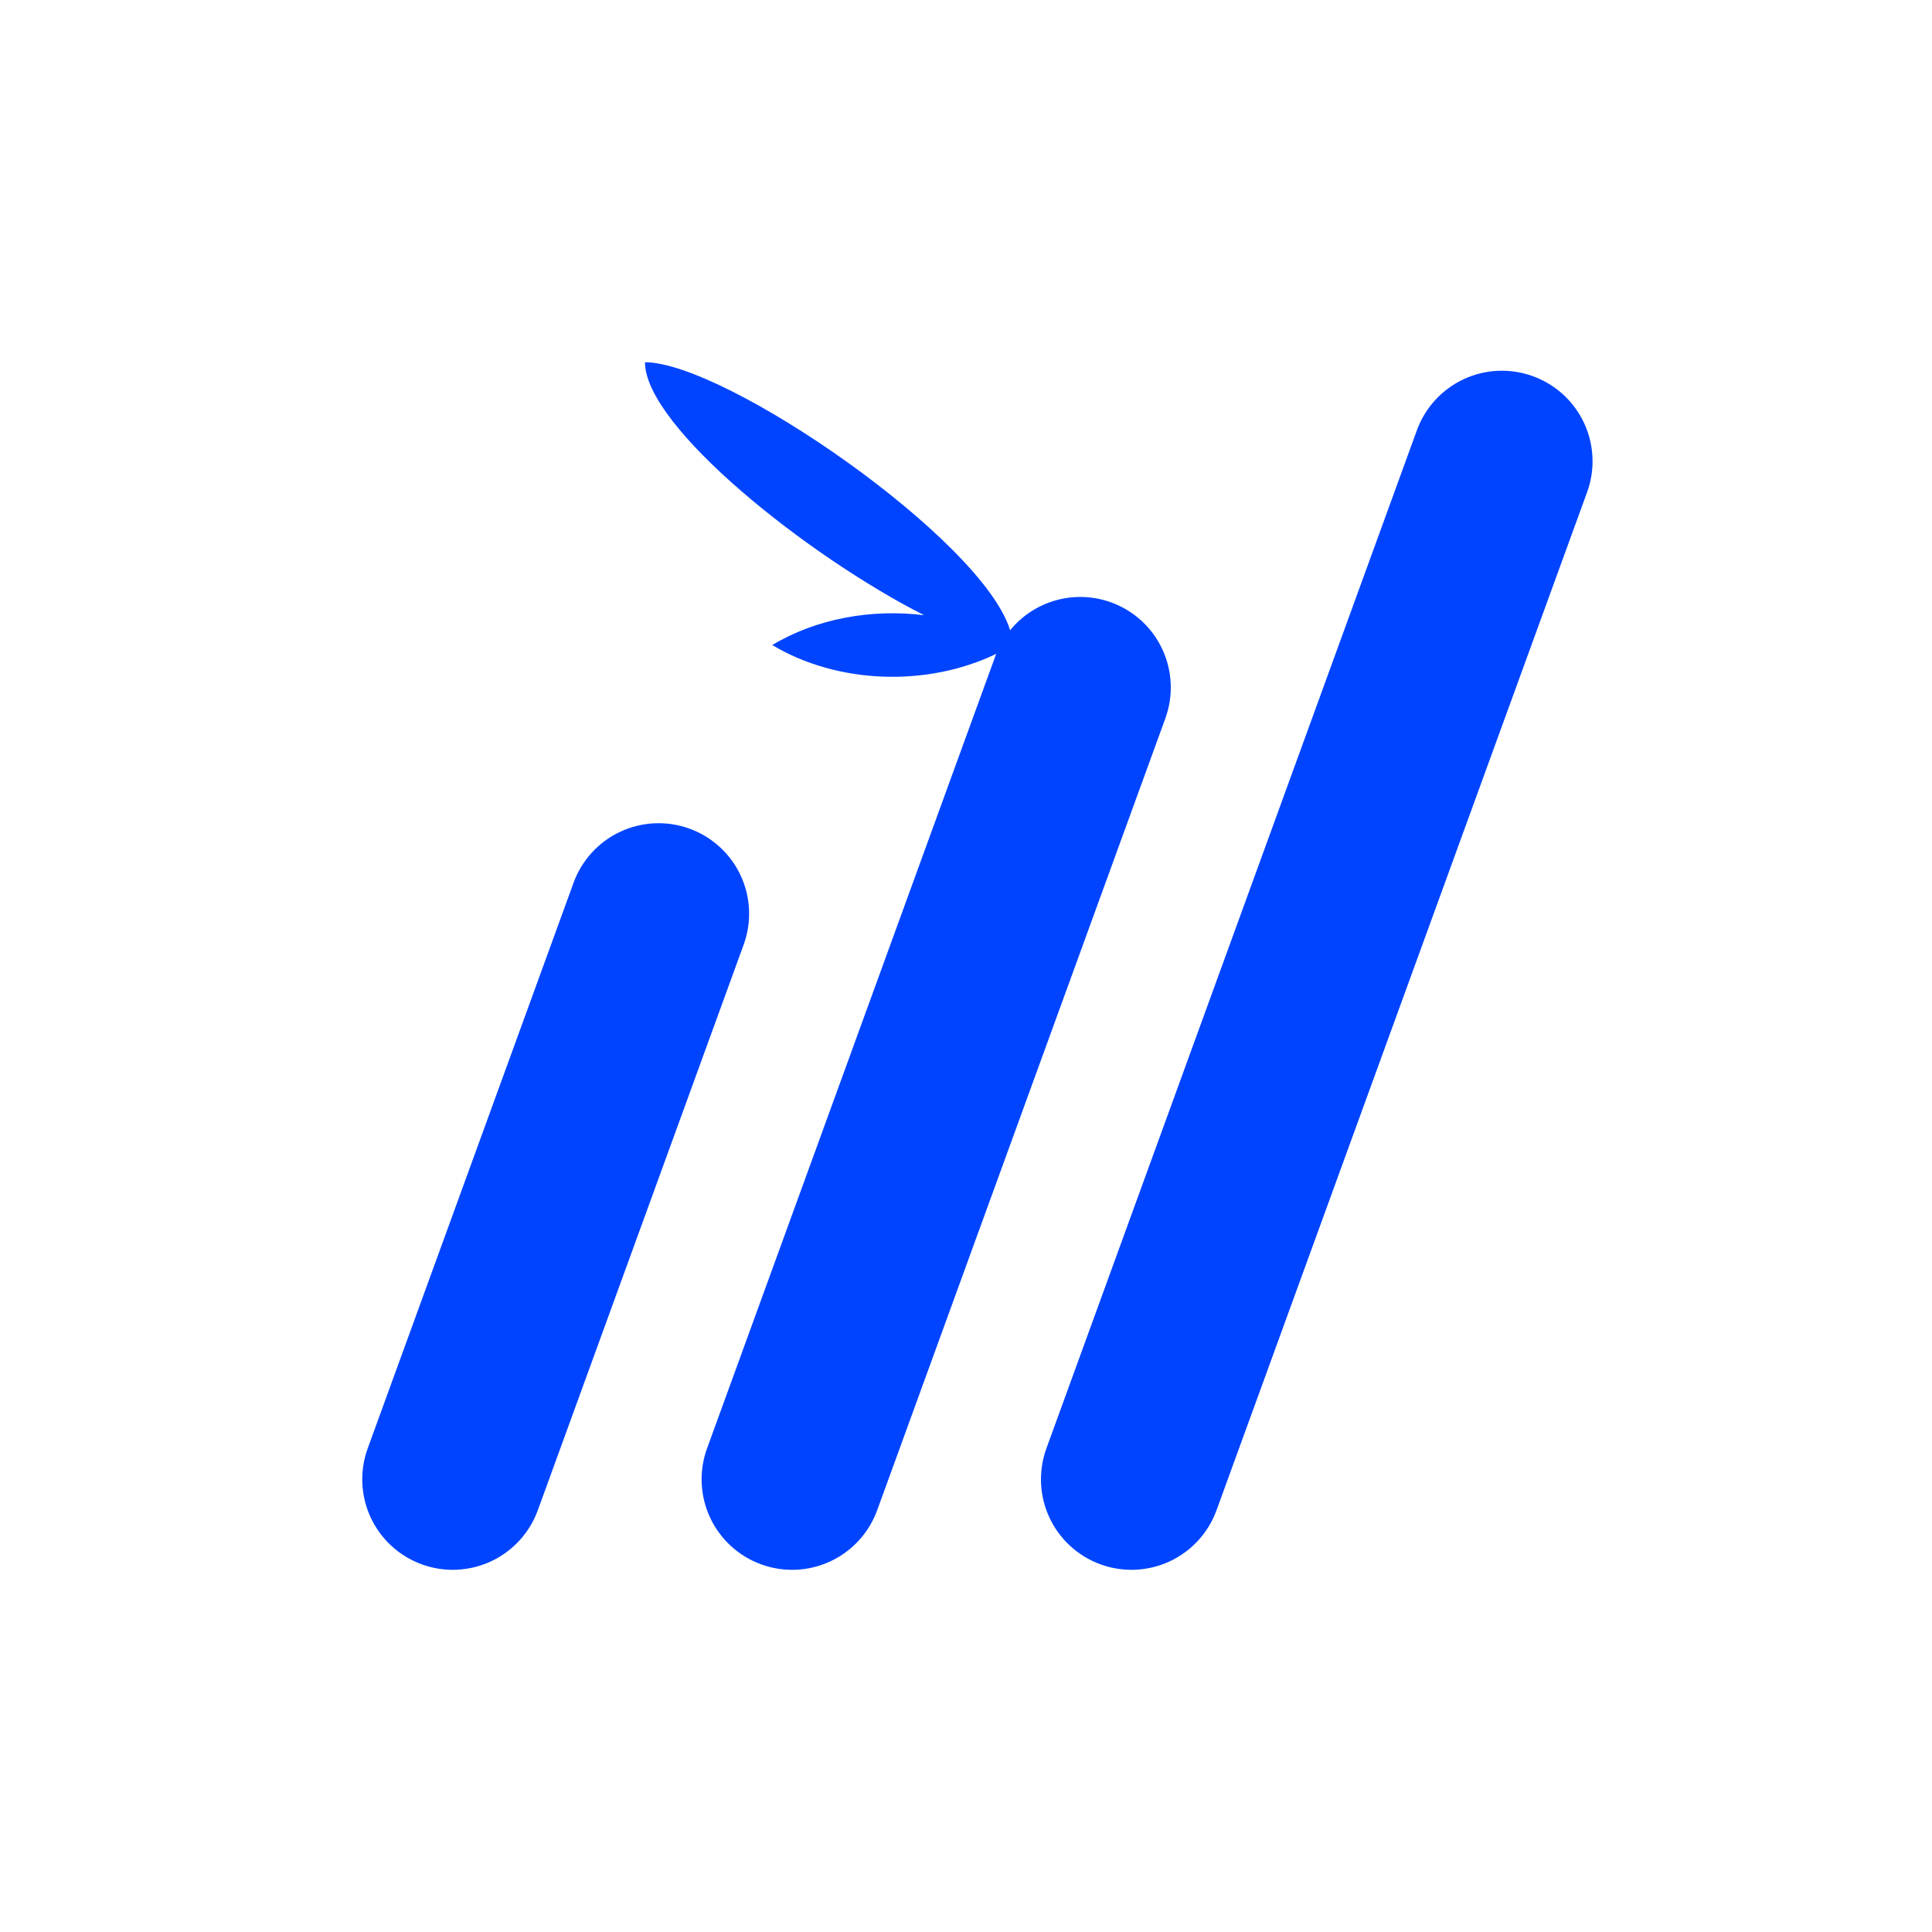
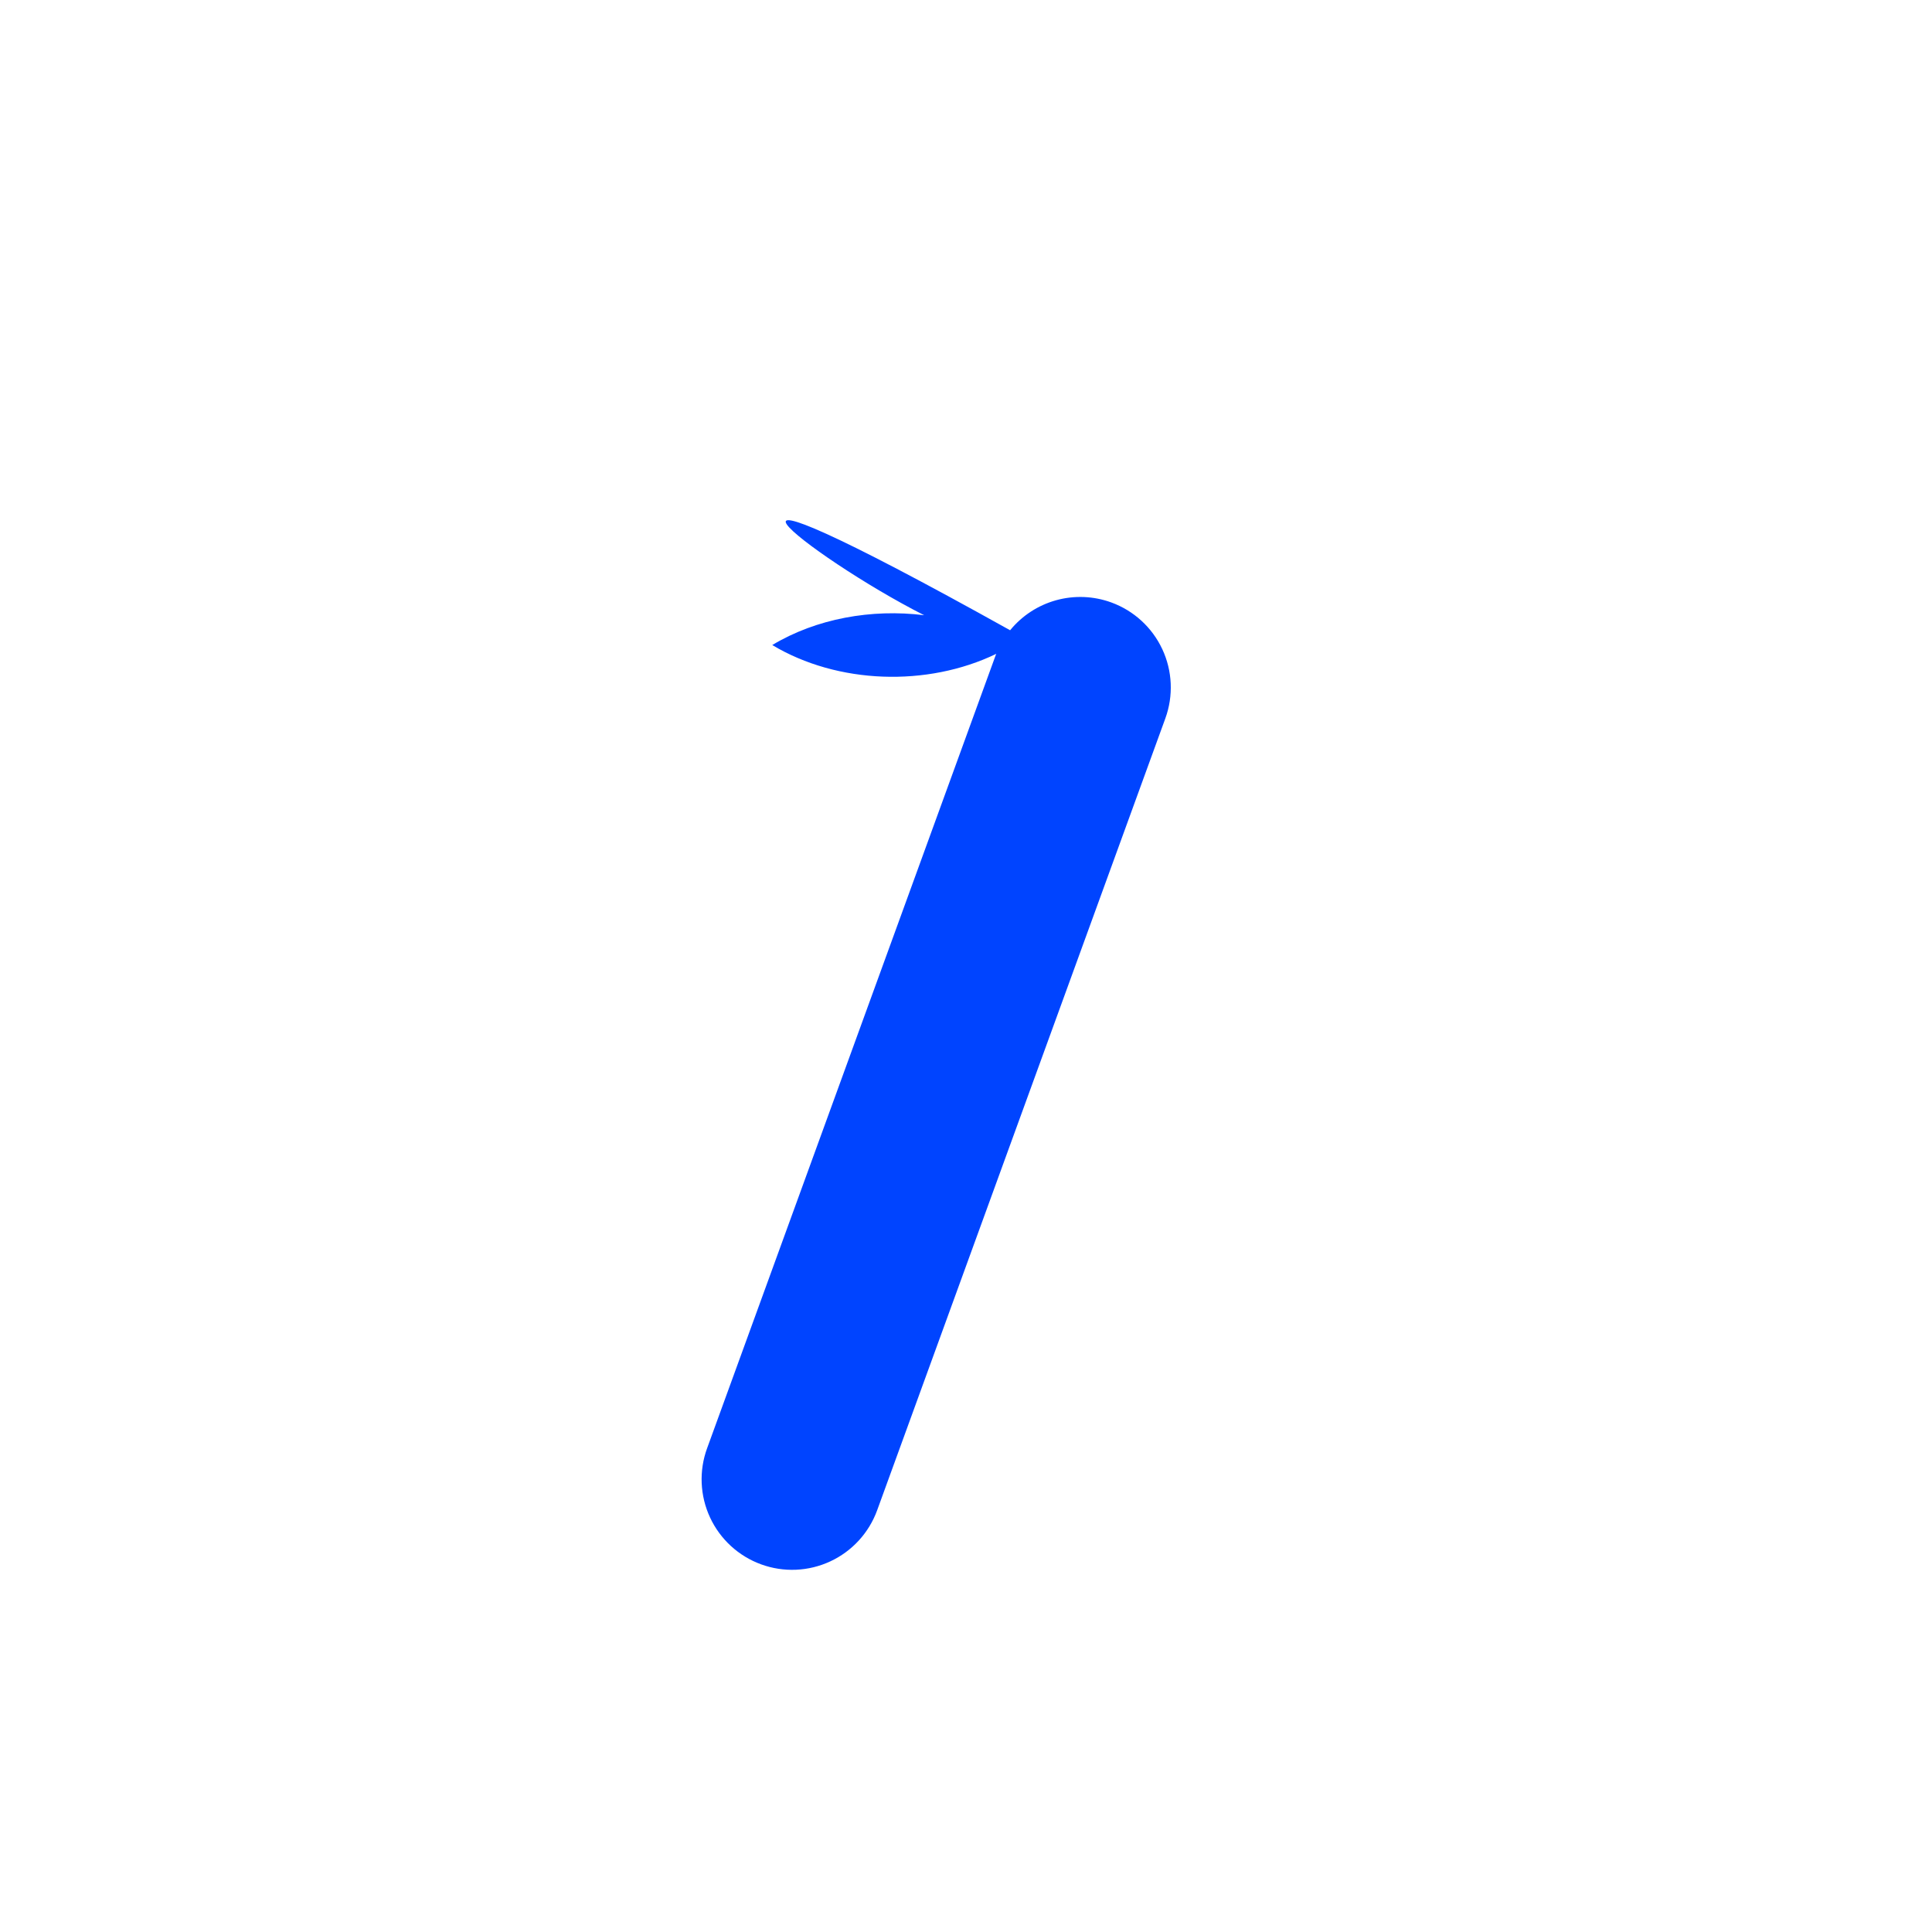
<svg xmlns="http://www.w3.org/2000/svg" width="512" height="512" viewBox="0 0 512 512" fill="none">
-   <path d="M182.739 219.606C176.764 217.431 170.169 217.719 164.405 220.405C158.642 223.092 154.181 227.957 152.004 233.932L97.45 383.821C96.372 386.78 95.886 389.923 96.022 393.07C96.158 396.217 96.913 399.306 98.243 402.161C99.573 405.016 101.452 407.581 103.773 409.71C106.094 411.839 108.812 413.49 111.772 414.569C114.731 415.647 117.874 416.133 121.02 415.997C124.167 415.861 127.257 415.106 130.111 413.776C132.967 412.446 135.532 410.567 137.661 408.246C139.79 405.925 141.441 403.207 142.519 400.247L197.074 250.358C198.154 247.398 198.64 244.254 198.504 241.106C198.369 237.957 197.613 234.867 196.282 232.011C194.95 229.154 193.069 226.589 190.745 224.46C188.421 222.332 185.701 220.682 182.739 219.606Z" fill="#0044FF" />
-   <path d="M294.493 159.649C289.812 157.945 284.718 157.74 279.916 159.061C275.114 160.382 270.841 163.165 267.691 167.023C260.342 142.911 192.189 96 170.93 96C170.93 113.101 214.261 147.528 244.91 163.038C231.008 161.309 216.38 163.902 204.656 170.94C221.947 181.315 245.723 182.11 264.017 173.275C263.922 173.508 263.827 173.741 263.74 173.983L187.382 383.821C186.303 386.78 185.819 389.923 185.955 393.07C186.091 396.217 186.845 399.306 188.175 402.161C189.505 405.017 191.384 407.582 193.705 409.711C196.027 411.839 198.745 413.491 201.704 414.569C204.663 415.648 207.806 416.133 210.953 415.997C214.099 415.861 217.189 415.107 220.044 413.777C222.899 412.447 225.465 410.567 227.594 408.246C229.722 405.925 231.373 403.207 232.452 400.247L308.827 190.384C311.002 184.407 310.713 177.812 308.025 172.048C305.337 166.284 300.469 161.825 294.493 159.649Z" fill="#0044FF" />
-   <path d="M406.239 99.699C403.278 98.619 400.134 98.133 396.986 98.268C393.837 98.404 390.747 99.159 387.891 100.491C385.035 101.822 382.469 103.703 380.34 106.027C378.212 108.351 376.562 111.071 375.486 114.034L277.315 383.82C276.237 386.779 275.751 389.922 275.887 393.069C276.023 396.215 276.778 399.305 278.108 402.16C279.438 405.015 281.317 407.58 283.638 409.709C285.959 411.838 288.677 413.489 291.637 414.568C294.596 415.646 297.739 416.132 300.886 415.996C304.033 415.86 307.122 415.105 309.977 413.775C312.832 412.445 315.397 410.566 317.526 408.245C319.655 405.924 321.306 403.206 322.385 400.246L420.573 130.503C421.661 127.54 422.154 124.391 422.022 121.237C421.89 118.083 421.137 114.986 419.805 112.124C418.473 109.261 416.589 106.691 414.261 104.558C411.933 102.426 409.206 100.775 406.239 99.699Z" fill="#0044FF" />
+   <path d="M294.493 159.649C289.812 157.945 284.718 157.74 279.916 159.061C275.114 160.382 270.841 163.165 267.691 167.023C170.93 113.101 214.261 147.528 244.91 163.038C231.008 161.309 216.38 163.902 204.656 170.94C221.947 181.315 245.723 182.11 264.017 173.275C263.922 173.508 263.827 173.741 263.74 173.983L187.382 383.821C186.303 386.78 185.819 389.923 185.955 393.07C186.091 396.217 186.845 399.306 188.175 402.161C189.505 405.017 191.384 407.582 193.705 409.711C196.027 411.839 198.745 413.491 201.704 414.569C204.663 415.648 207.806 416.133 210.953 415.997C214.099 415.861 217.189 415.107 220.044 413.777C222.899 412.447 225.465 410.567 227.594 408.246C229.722 405.925 231.373 403.207 232.452 400.247L308.827 190.384C311.002 184.407 310.713 177.812 308.025 172.048C305.337 166.284 300.469 161.825 294.493 159.649Z" fill="#0044FF" />
</svg>